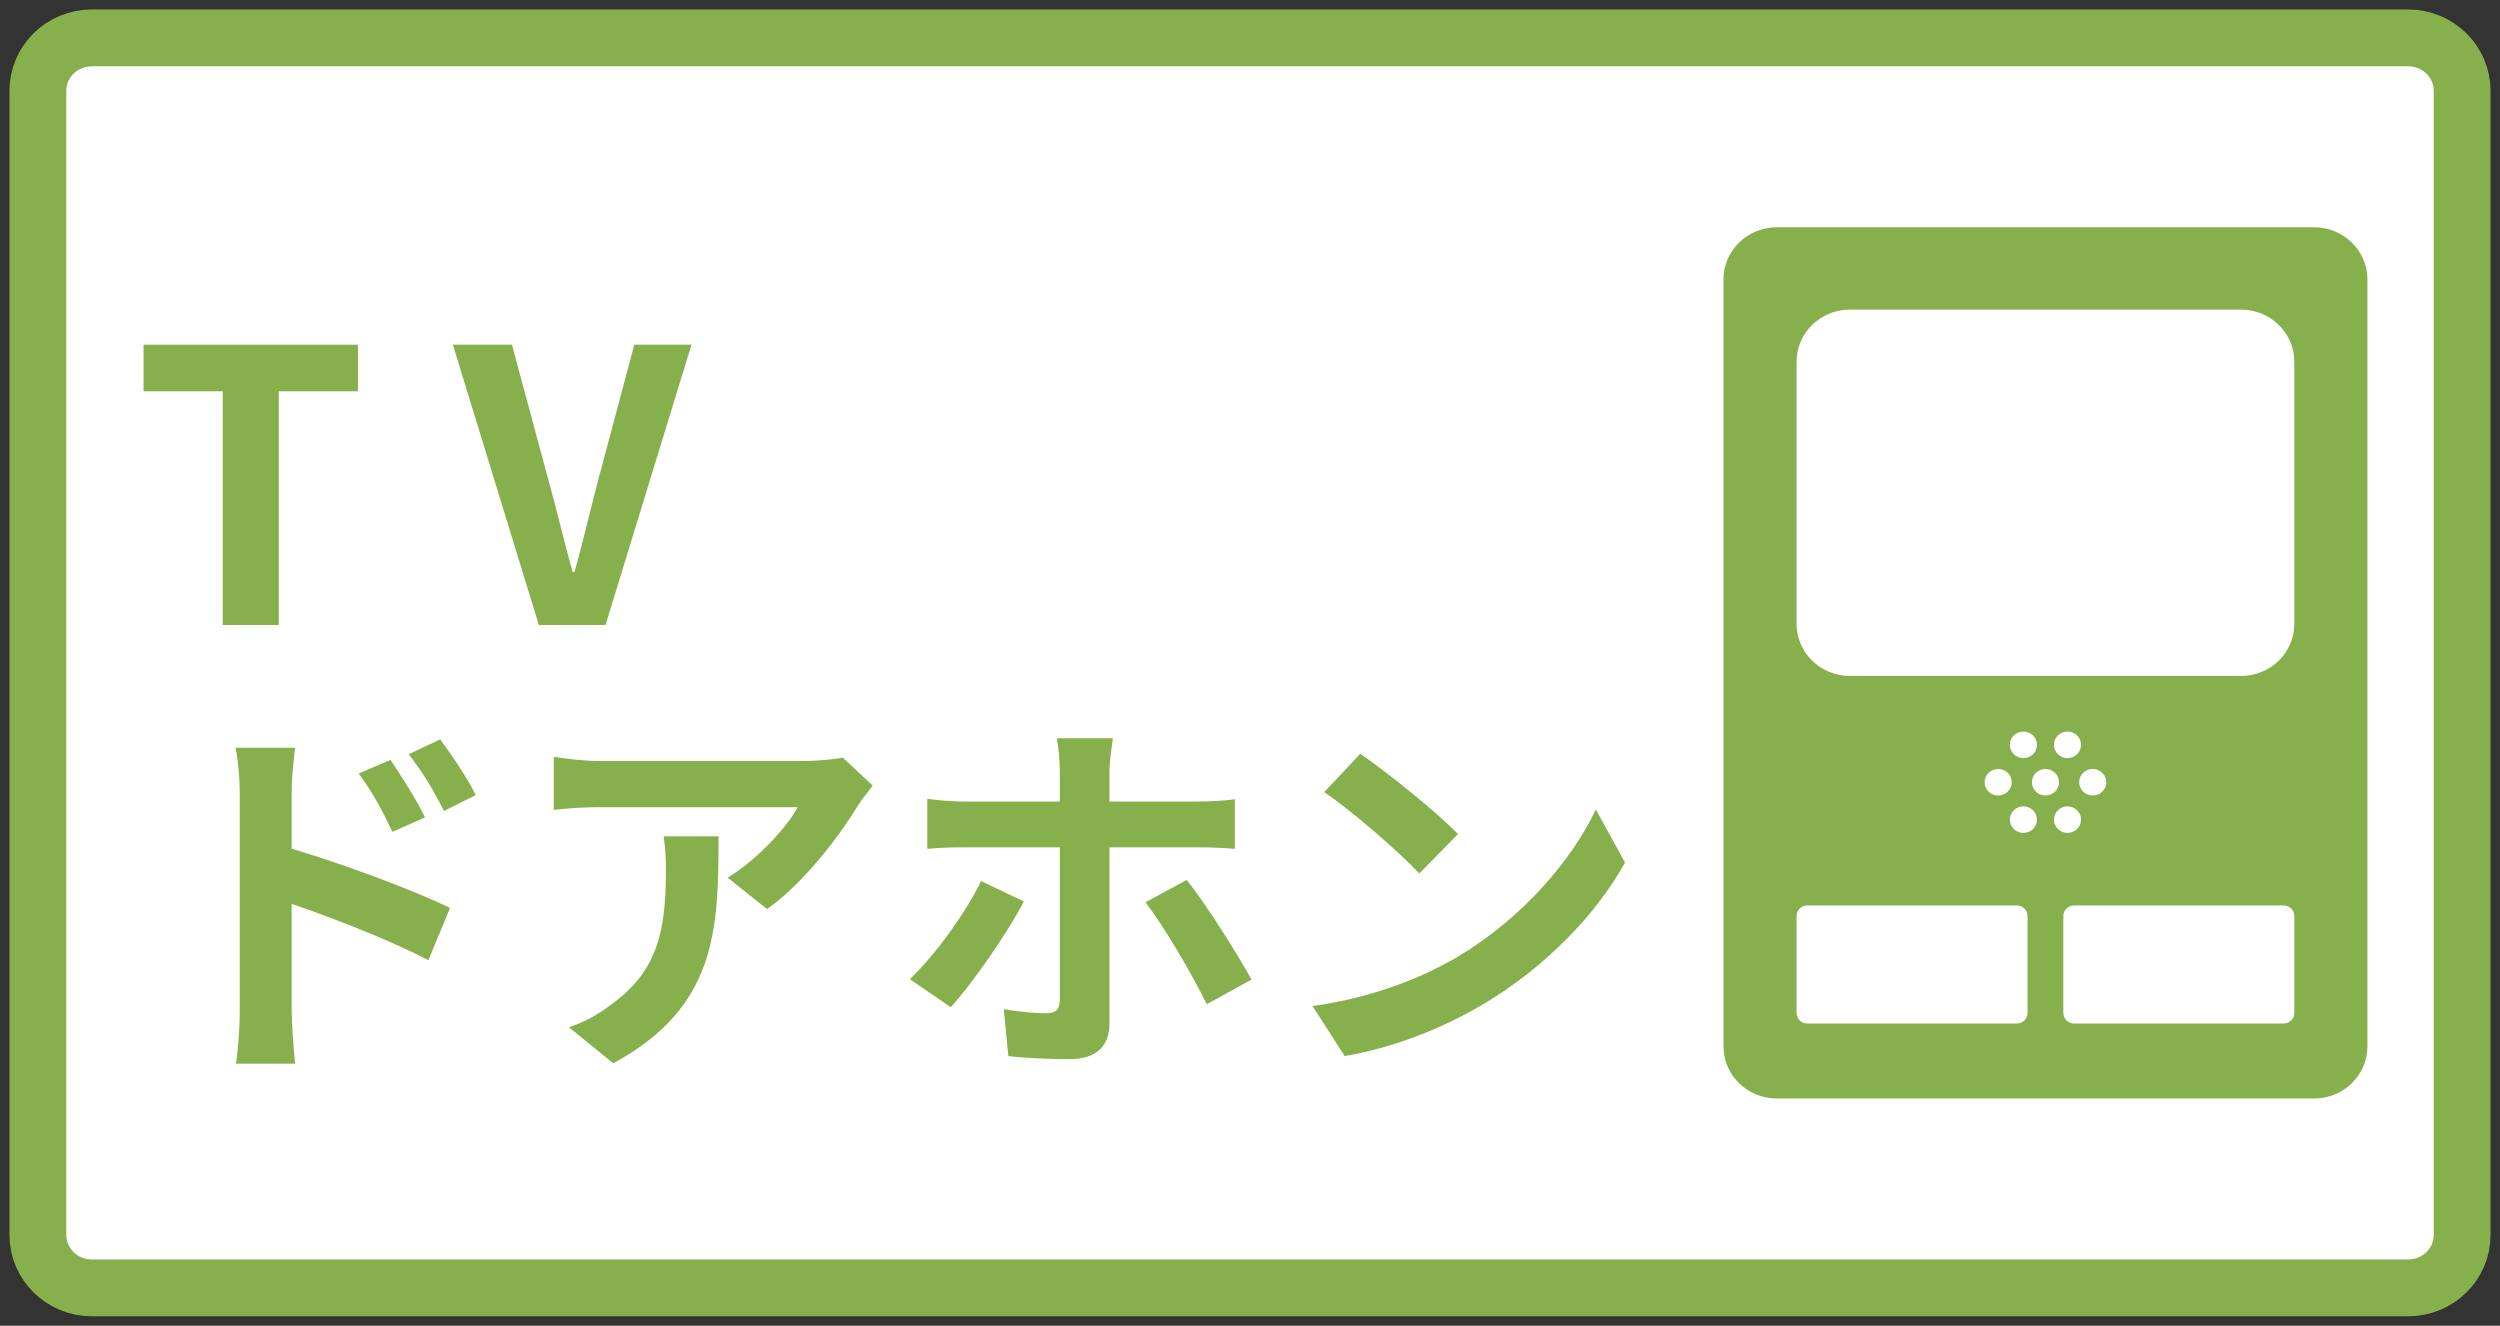
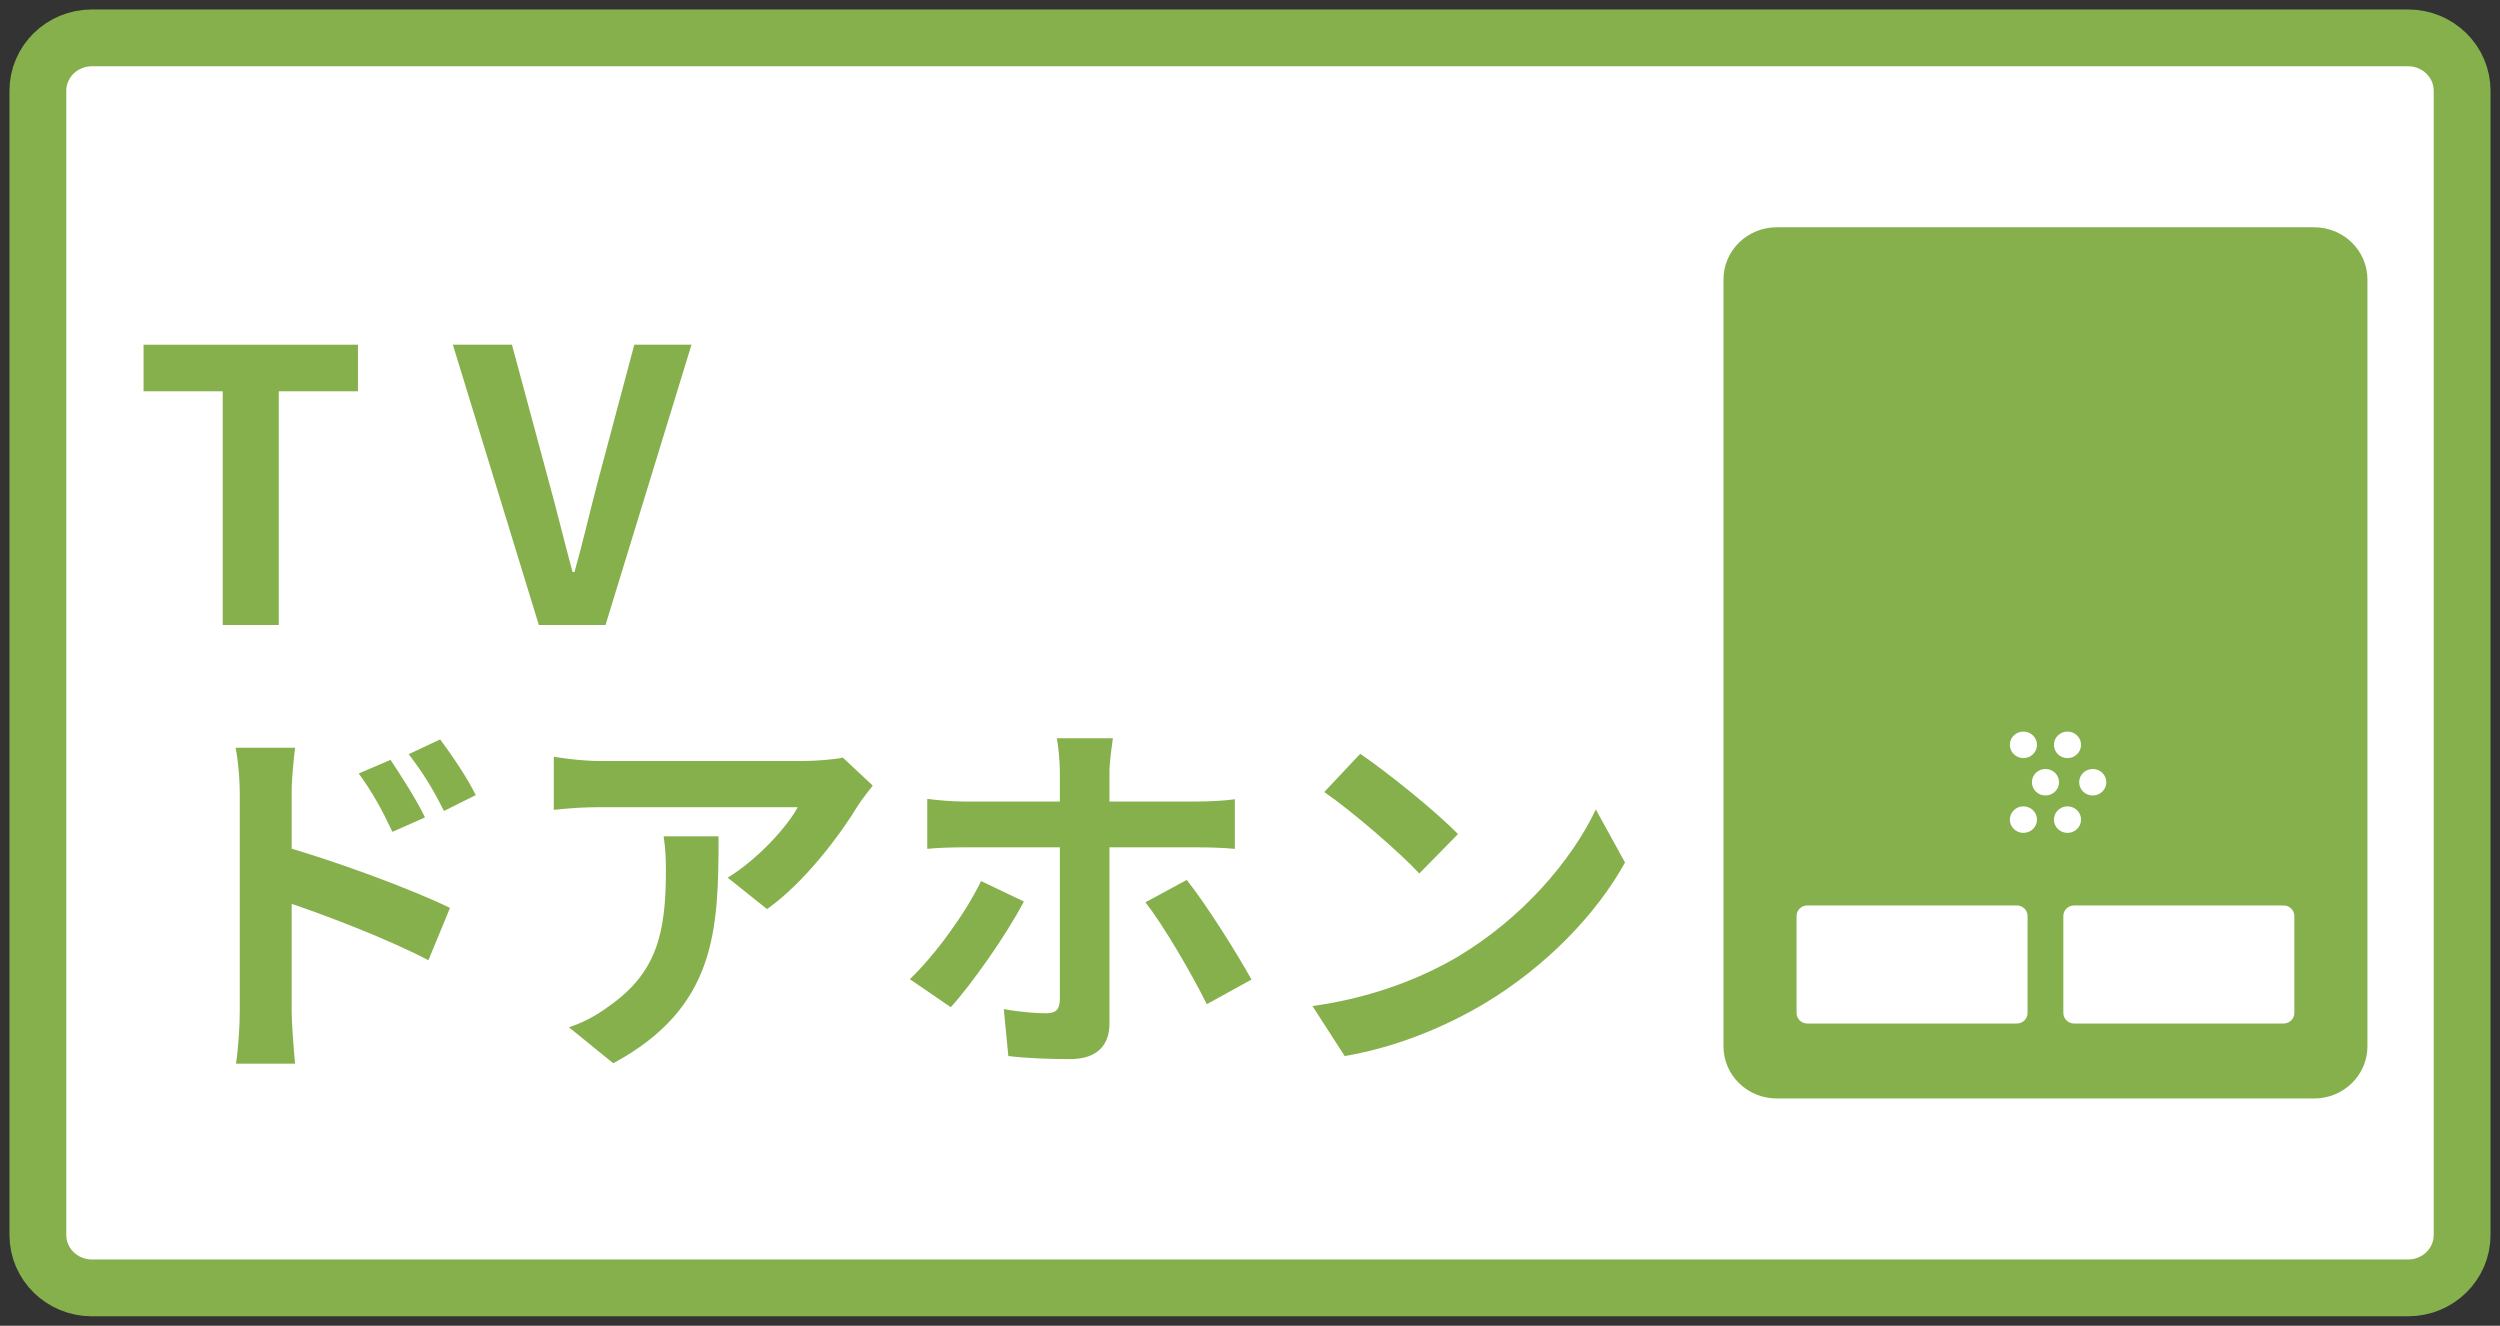
<svg xmlns="http://www.w3.org/2000/svg" width="132" height="70" viewBox="0 0 132 70" fill="none">
  <rect x="0" y="0" width="132" height="70" fill="#333333" stroke="none" />
  <path d="M127.151 2H4.849C3.276 2 2 3.251 2 4.793V65.207C2 66.749 3.276 68 4.849 68H127.151C128.724 68 130 66.749 130 65.207V4.793C130 3.251 128.724 2 127.151 2Z" fill="white" stroke="#86B04C" stroke-width="3" stroke-miterlimit="10" />
  <path d="M122.185 12H93.815C92.26 12 91 13.232 91 14.752V55.248C91 56.768 92.26 58 93.815 58H122.185C123.74 58 125 56.768 125 55.248V14.752C125 13.232 123.74 12 122.185 12Z" fill="#86B04C" />
-   <path d="M118.325 16.347H97.674C96.12 16.347 94.859 17.579 94.859 19.099V32.938C94.859 34.458 96.12 35.691 97.674 35.691H118.325C119.88 35.691 121.14 34.458 121.14 32.938V19.099C121.14 17.579 119.88 16.347 118.325 16.347Z" fill="white" />
  <path d="M106.488 47.808H95.426C95.113 47.808 94.859 48.056 94.859 48.362V53.487C94.859 53.794 95.113 54.042 95.426 54.042H106.488C106.801 54.042 107.055 53.794 107.055 53.487V48.362C107.055 48.056 106.801 47.808 106.488 47.808Z" fill="white" />
  <path d="M120.574 47.808H109.512C109.199 47.808 108.945 48.056 108.945 48.362V53.487C108.945 53.794 109.199 54.042 109.512 54.042H120.574C120.887 54.042 121.141 53.794 121.141 53.487V48.362C121.141 48.056 120.887 47.808 120.574 47.808Z" fill="white" />
  <path d="M106.836 40.028C107.232 40.028 107.553 39.714 107.553 39.328C107.553 38.941 107.232 38.627 106.836 38.627C106.441 38.627 106.12 38.941 106.12 39.328C106.12 39.714 106.441 40.028 106.836 40.028Z" fill="white" />
  <path d="M109.163 40.028C109.559 40.028 109.88 39.714 109.88 39.328C109.88 38.941 109.559 38.627 109.163 38.627C108.768 38.627 108.447 38.941 108.447 39.328C108.447 39.714 108.768 40.028 109.163 40.028Z" fill="white" />
  <path d="M106.836 43.976C107.232 43.976 107.553 43.663 107.553 43.276C107.553 42.889 107.232 42.576 106.836 42.576C106.441 42.576 106.12 42.889 106.12 43.276C106.12 43.663 106.441 43.976 106.836 43.976Z" fill="white" />
  <path d="M109.163 43.976C109.559 43.976 109.88 43.663 109.88 43.276C109.88 42.889 109.559 42.576 109.163 42.576C108.768 42.576 108.447 42.889 108.447 43.276C108.447 43.663 108.768 43.976 109.163 43.976Z" fill="white" />
-   <path d="M105.503 42.002C105.899 42.002 106.22 41.689 106.22 41.302C106.22 40.915 105.899 40.602 105.503 40.602C105.108 40.602 104.787 40.915 104.787 41.302C104.787 41.689 105.108 42.002 105.503 42.002Z" fill="white" />
  <path d="M108 42.002C108.396 42.002 108.717 41.689 108.717 41.302C108.717 40.915 108.396 40.602 108 40.602C107.605 40.602 107.284 40.915 107.284 41.302C107.284 41.689 107.605 42.002 108 42.002Z" fill="white" />
  <path d="M110.496 42.002C110.892 42.002 111.213 41.689 111.213 41.302C111.213 40.915 110.892 40.602 110.496 40.602C110.101 40.602 109.78 40.915 109.78 41.302C109.78 41.689 110.101 42.002 110.496 42.002Z" fill="white" />
  <path d="M71.82 39.8C73.2 40.74 75.8 42.82 76.98 44.04L74.94 46.12C73.9 45 71.38 42.82 69.92 41.82L71.82 39.8ZM69.3 53.12C72.44 52.68 75.02 51.66 76.96 50.52C80.38 48.48 82.98 45.44 84.26 42.74L85.8 45.54C84.3 48.26 81.64 51.02 78.42 52.96C76.38 54.18 73.8 55.28 71 55.76L69.3 53.12Z" fill="#86B04C" />
  <path d="M58.76 38.98C58.72 39.26 58.58 40.24 58.58 40.74C58.58 41.92 58.58 43.62 58.58 44.78C58.58 46.4 58.58 52.36 58.58 54.04C58.58 55.2 57.92 55.92 56.5 55.92C55.42 55.92 54.26 55.88 53.24 55.76L53 53.28C53.86 53.44 54.72 53.5 55.22 53.5C55.74 53.5 55.94 53.32 55.96 52.8C55.96 52.04 55.96 45.72 55.96 44.78C55.96 44.08 55.96 41.94 55.96 40.72C55.96 40.22 55.88 39.34 55.8 38.98H58.76ZM48.96 42.18C49.56 42.26 50.26 42.32 50.9 42.32C52.12 42.32 61.82 42.32 63.24 42.32C63.8 42.32 64.68 42.28 65.2 42.2V44.82C64.58 44.76 63.8 44.74 63.26 44.74C61.82 44.74 52.2 44.74 50.9 44.74C50.3 44.74 49.52 44.76 48.96 44.82V42.18ZM54.06 47.6C53.14 49.36 51.3 51.98 50.2 53.18L48.04 51.7C49.38 50.42 50.98 48.22 51.8 46.52L54.06 47.6ZM62.66 46.46C63.68 47.74 65.28 50.28 66.08 51.72L63.72 53.02C62.86 51.3 61.44 48.88 60.48 47.64L62.66 46.46Z" fill="#86B04C" />
  <path d="M46.08 41.48C45.88 41.74 45.5 42.22 45.32 42.5C44.38 44.06 42.48 46.6 40.5 48L38.42 46.34C40.04 45.36 41.6 43.6 42.12 42.62C40.9 42.62 32.94 42.62 31.68 42.62C30.86 42.62 30.18 42.66 29.24 42.76V39.96C30.02 40.08 30.86 40.18 31.68 40.18C32.94 40.18 41.42 40.18 42.46 40.18C43.02 40.18 44.12 40.1 44.5 40L46.08 41.48ZM37.94 44.16C37.94 49.12 37.82 53.2 32.38 56.14L30.04 54.24C30.7 54.02 31.42 53.68 32.16 53.12C34.68 51.36 35.16 49.26 35.16 45.98C35.16 45.34 35.14 44.82 35.04 44.16H37.94Z" fill="#86B04C" />
  <path d="M20.62 40.12C21.18 40.96 22 42.24 22.44 43.16L20.72 43.92C20.12 42.66 19.68 41.86 18.94 40.84L20.62 40.12ZM23.24 39.04C23.84 39.84 24.68 41.08 25.12 41.98L23.44 42.82C22.8 41.54 22.32 40.8 21.58 39.82L23.24 39.04ZM12.66 53.38C12.66 51.86 12.66 43.58 12.66 41.88C12.66 41.16 12.58 40.18 12.44 39.48H15.58C15.5 40.18 15.4 41.06 15.4 41.88C15.4 44.1 15.4 51.9 15.4 53.38C15.4 53.96 15.5 55.36 15.58 56.16H12.46C12.58 55.38 12.66 54.18 12.66 53.38ZM14.8 44.64C17.48 45.38 21.78 46.96 23.76 47.94L22.62 50.7C20.36 49.52 16.98 48.24 14.8 47.52V44.64Z" fill="#86B04C" />
  <path d="M28.451 33L23.911 18.2H27.031L28.971 25.4C29.431 27.06 29.771 28.52 30.231 30.2H30.331C30.811 28.52 31.131 27.06 31.571 25.4L33.491 18.2H36.511L31.971 33H28.451Z" fill="#86B04C" />
  <path d="M11.76 33V20.66H7.58V18.2H18.9V20.66H14.72V33H11.76Z" fill="#86B04C" />
</svg>